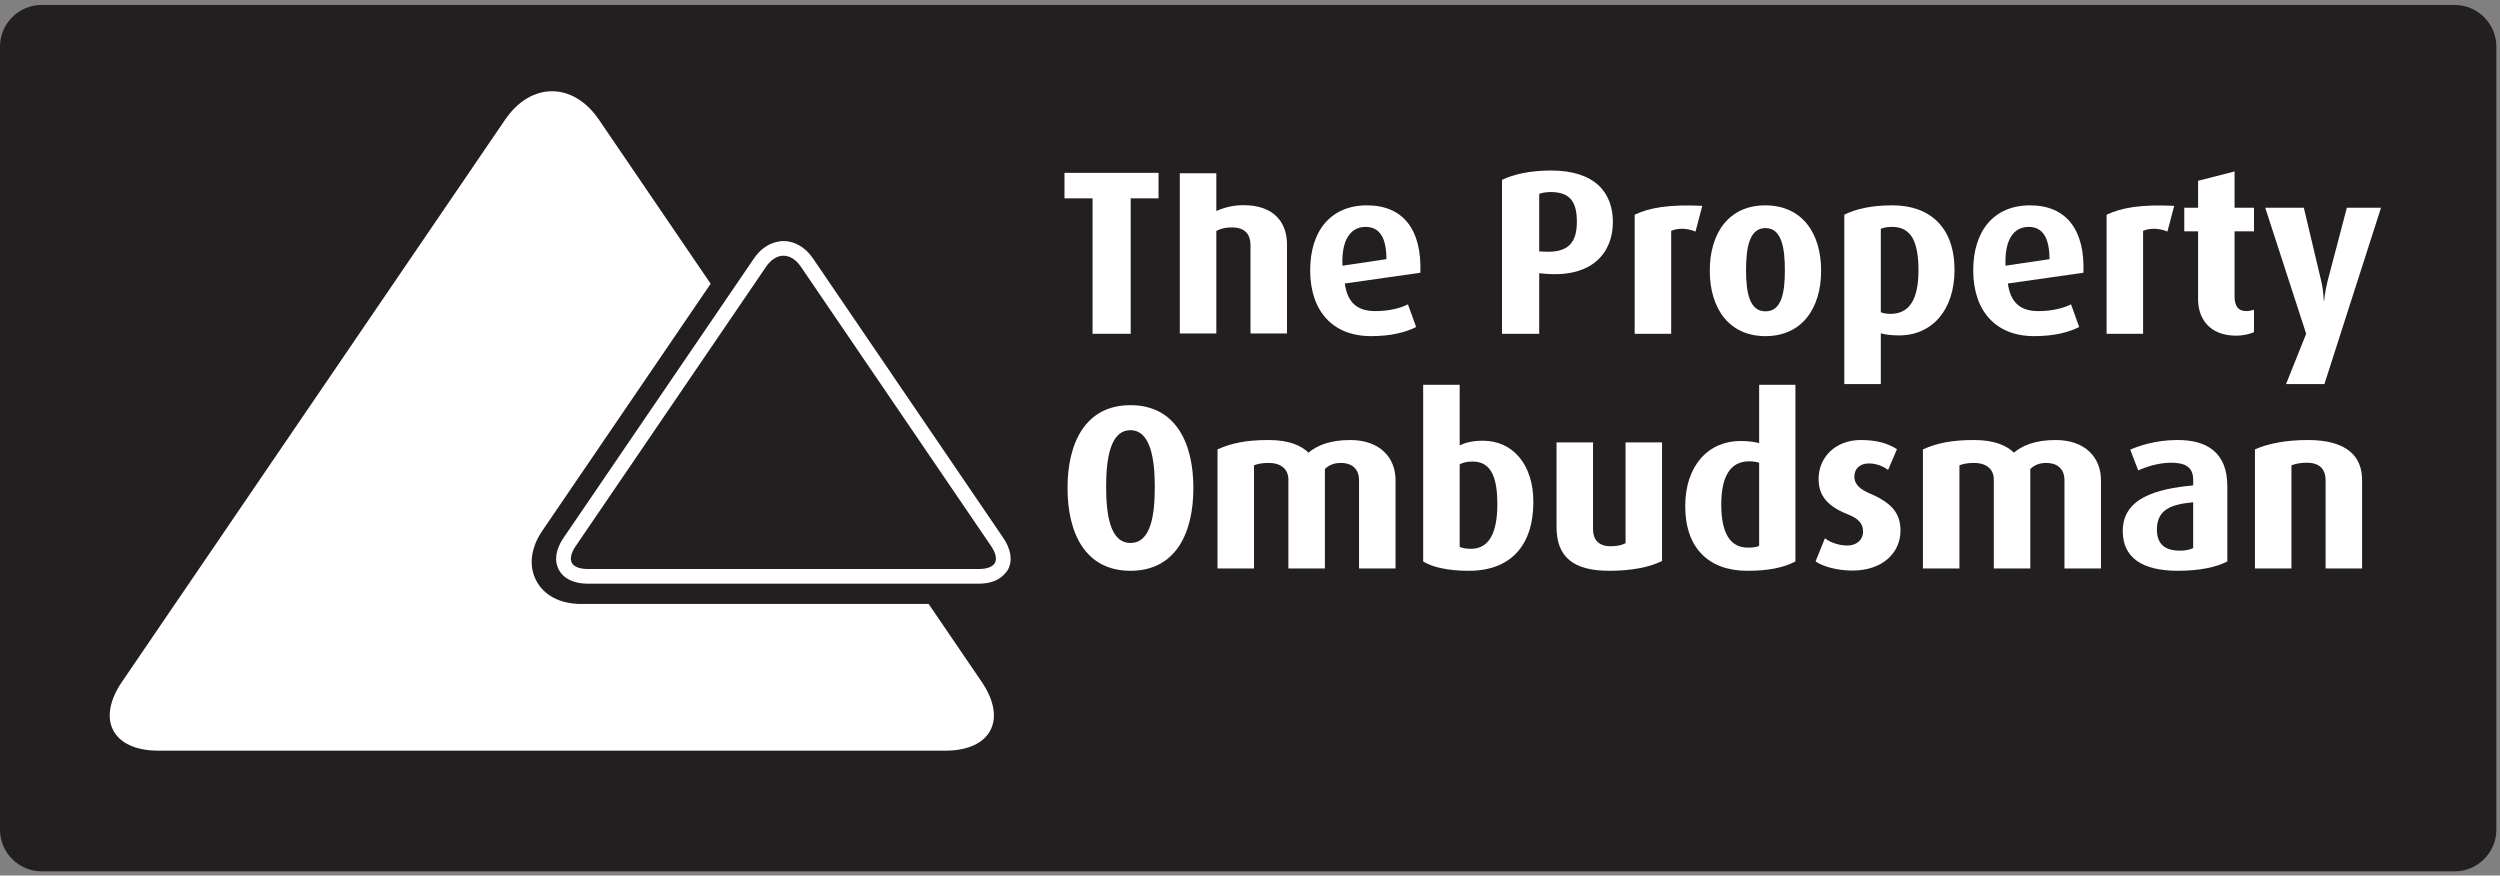
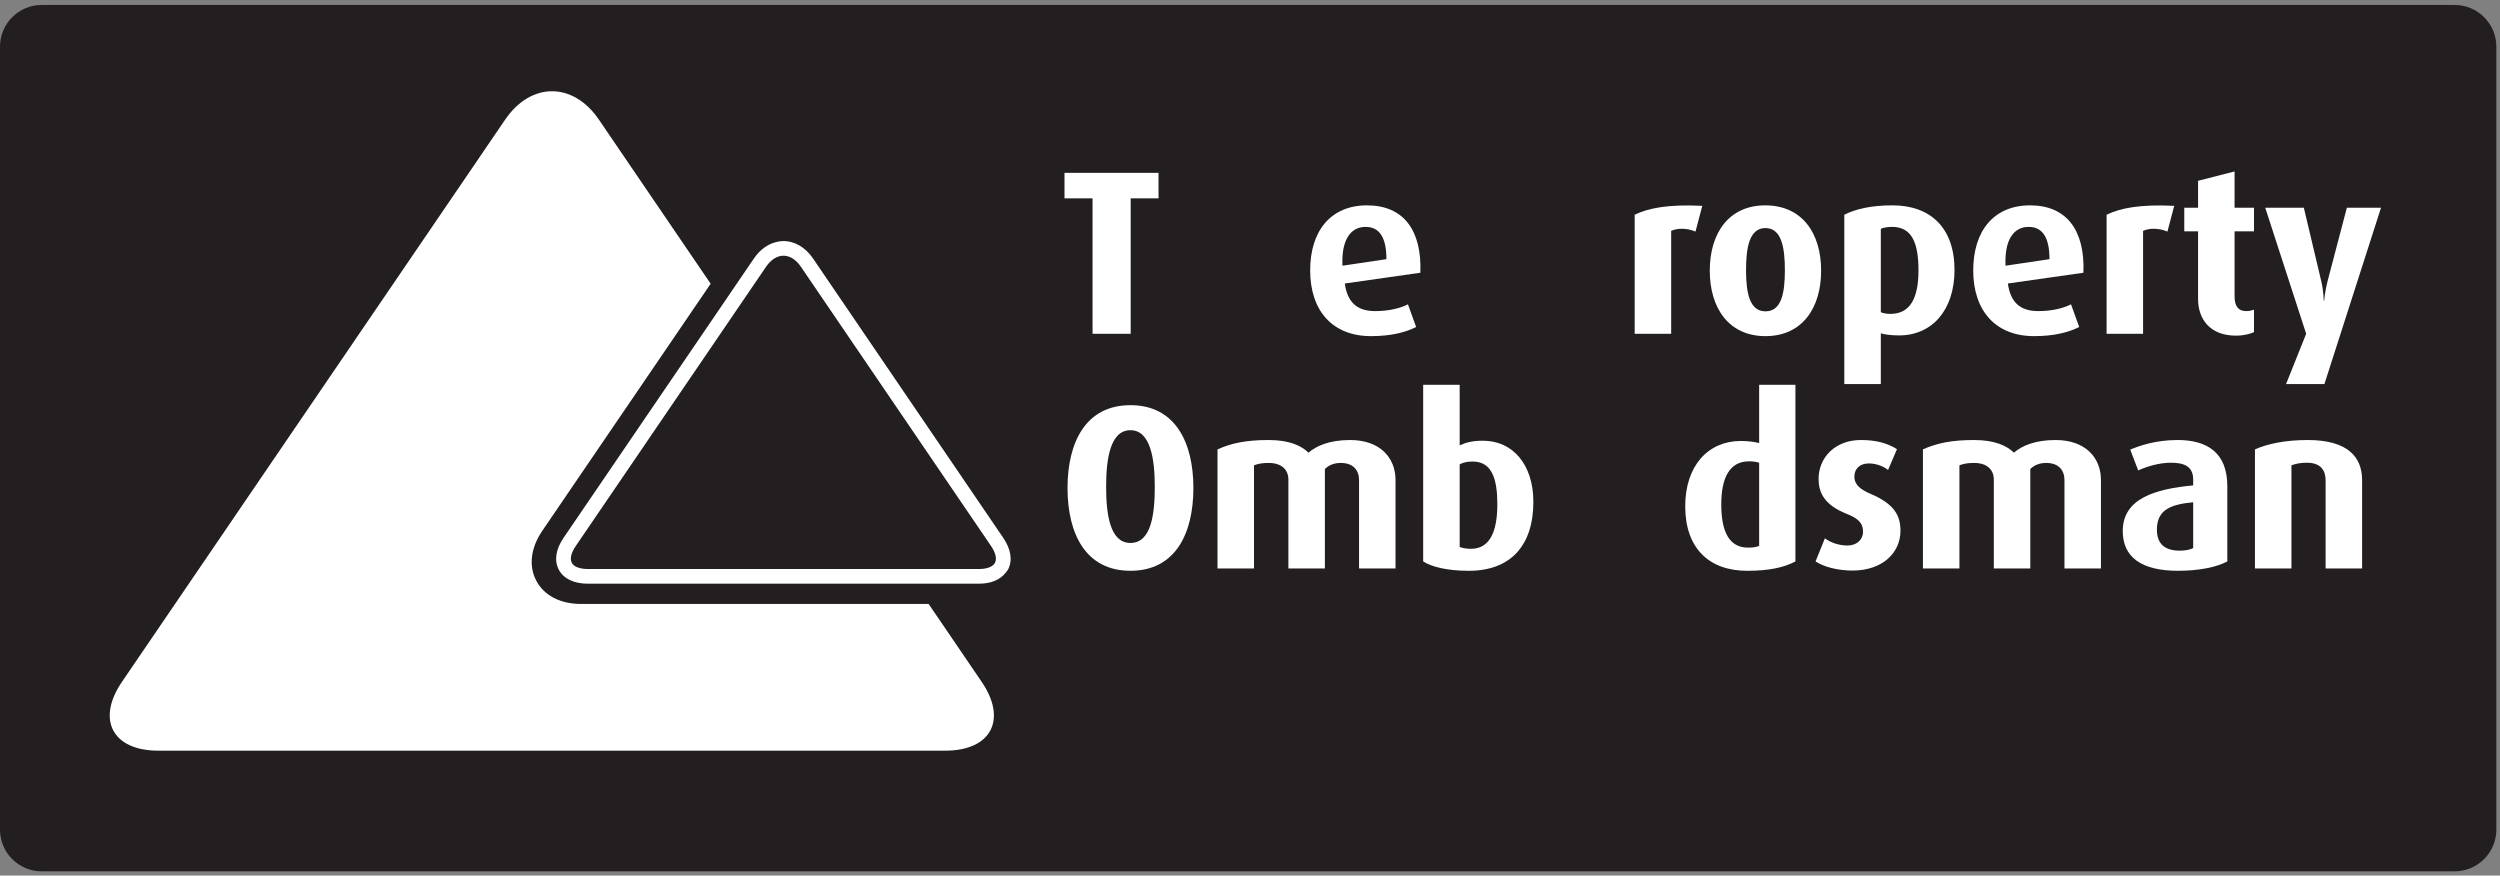
<svg xmlns="http://www.w3.org/2000/svg" width="454px" height="159px" viewBox="0 0 454 159" version="1.1">
  <rect x="0" y="0" width="454" height="159" fill="#808080" stroke="none" />
  <title>Group</title>
  <g id="Page-1" stroke="none" stroke-width="1" fill="none" fill-rule="evenodd">
    <g id="Group" transform="translate(-1, -0.1)" fill-rule="nonzero">
      <path d="M454.335,8.559 C454.335,4.402 450.932,1 446.775,1 L8.559,1 C4.402,1 1,4.402 1,8.559 L1,150.775 C1,154.932 4.402,158.333 8.559,158.333 L446.775,158.333 C450.932,158.333 454.335,154.932 454.335,150.775 L454.335,8.559" id="path36" fill="#231F20" transform="translate(227.667, 79.667) scale(-1, 1) rotate(-180) translate(-227.667, -79.667)" />
      <path d="M206.292,99.21 C202.595,99.21 201.873,93.943 201.873,88.971 C201.873,83.958 202.553,78.734 206.292,78.734 C210.072,78.734 210.709,83.958 210.709,88.971 C210.709,93.943 209.944,99.21 206.292,99.21 Z M206.292,73.68 C198.136,73.68 194.864,80.435 194.864,88.719 C194.864,96.958 198.136,103.755 206.292,103.755 C214.448,103.755 217.719,96.958 217.719,88.719 C217.719,80.435 214.448,73.68 206.292,73.68" id="path37" fill="#FFFFFF" transform="translate(206.291, 88.717) scale(-1, 1) rotate(-180) translate(-206.291, -88.717)" />
      <path d="M247.803,80.008 L247.803,96.065 C247.803,97.807 246.781,99.167 244.488,99.167 C243.341,99.167 242.365,98.825 241.6,98.063 L241.6,80.008 L234.972,80.008 L234.972,96.151 C234.972,97.976 233.699,99.167 231.404,99.167 C230.215,99.167 229.535,99.039 228.727,98.742 L228.727,80.008 L222.1,80.008 L222.1,101.63 C224.649,102.779 227.368,103.33 231.363,103.33 C235.141,103.33 237.308,102.309 238.625,101.036 C240.071,102.268 242.407,103.33 246.188,103.33 C251.625,103.33 254.428,100.102 254.428,96.065 L254.428,80.008 L247.803,80.008" id="path38" fill="#FFFFFF" transform="translate(238.264, 91.669) scale(-1, 1) rotate(-180) translate(-238.264, -91.669)" />
      <path d="M268.456,89.823 C267.393,89.823 266.715,89.653 266.076,89.313 L266.076,74.318 C266.587,74.104 267.308,73.976 268.115,73.976 C271.472,73.976 272.917,76.95 272.917,82.091 C272.917,86.552 271.983,89.823 268.456,89.823 L268.456,89.823 Z M267.732,69.984 C263.781,69.984 260.98,70.705 259.448,71.682 L259.448,103.755 L266.076,103.755 L266.076,92.753 C267.139,93.263 268.329,93.604 270.324,93.604 C275.72,93.604 279.459,89.27 279.459,82.515 C279.459,74.486 275.253,69.984 267.732,69.984" id="path39" fill="#FFFFFF" transform="translate(269.453, 86.87) scale(-1, 1) rotate(-180) translate(-269.453, -86.87)" />
-       <path d="M293.269,80.435 C286.813,80.435 283.668,82.857 283.668,88.377 L283.668,103.755 L290.295,103.755 L290.295,87.911 C290.295,86.255 291.188,84.896 293.439,84.896 C294.628,84.896 295.477,85.065 296.201,85.448 L296.201,103.755 L302.827,103.755 L302.827,82.219 C300.704,81.156 297.56,80.435 293.269,80.435" id="path40" fill="#FFFFFF" transform="translate(293.247, 92.095) scale(-1, 1) rotate(-180) translate(-293.247, -92.095)" />
      <path d="M320.461,89.609 C319.909,89.779 319.316,89.865 318.636,89.865 C314.983,89.865 313.581,86.721 313.581,82.005 C313.581,77.036 315.068,74.19 318.423,74.19 C319.316,74.19 319.996,74.273 320.461,74.529 L320.461,89.609 Z M318.295,69.984 C311.371,69.984 307.037,74.063 307.037,81.708 C307.037,89.057 311.201,93.559 317.108,93.559 C318.467,93.559 319.613,93.391 320.461,93.18 L320.461,103.755 L327.048,103.755 L327.048,71.682 C324.964,70.578 322.245,69.984 318.295,69.984" id="path41" fill="#FFFFFF" transform="translate(317.043, 86.87) scale(-1, 1) rotate(-180) translate(-317.043, -86.87)" />
      <path d="M337.417,80.008 C334.613,80.008 332.108,80.73 330.704,81.664 L332.404,85.87 C333.253,85.191 334.827,84.555 336.483,84.555 C338.18,84.555 339.329,85.615 339.329,87.06 C339.329,88.589 338.521,89.441 336.396,90.29 C332.191,91.946 331.256,94.281 331.256,96.662 C331.256,100.568 334.316,103.714 338.904,103.714 C341.751,103.714 343.704,103.162 345.488,102.055 L343.873,98.276 C343.193,98.829 341.879,99.464 340.392,99.464 C338.649,99.464 337.756,98.402 337.756,97.086 C337.756,95.558 338.904,94.706 340.688,93.943 C345.105,92.074 346.125,89.907 346.125,87.23 C346.125,83.237 342.855,80.008 337.417,80.008" id="path42" fill="#FFFFFF" transform="translate(338.415, 91.861) scale(-1, 1) rotate(-180) translate(-338.415, -91.861)" />
      <path d="M375.907,80.008 L375.907,96.065 C375.907,97.807 374.887,99.167 372.592,99.167 C371.447,99.167 370.469,98.825 369.704,98.063 L369.704,80.008 L363.076,80.008 L363.076,96.151 C363.076,97.976 361.803,99.167 359.508,99.167 C358.319,99.167 357.639,99.039 356.832,98.742 L356.832,80.008 L350.204,80.008 L350.204,101.63 C352.753,102.779 355.472,103.33 359.467,103.33 C363.245,103.33 365.412,102.309 366.729,101.036 C368.175,102.268 370.511,103.33 374.292,103.33 C379.729,103.33 382.532,100.102 382.532,96.065 L382.532,80.008 L375.907,80.008" id="path43" fill="#FFFFFF" transform="translate(366.368, 91.669) scale(-1, 1) rotate(-180) translate(-366.368, -91.669)" />
      <path d="M399.28,92.453 C395.284,92.072 392.693,91.138 392.693,87.484 C392.693,84.807 394.225,83.661 396.857,83.661 C397.835,83.661 398.683,83.831 399.28,84.127 L399.28,92.453 Z M396.516,80.008 C389.892,80.008 386.493,82.471 386.493,87.229 C386.493,93.132 392.396,94.875 399.28,95.513 L399.28,96.576 C399.28,98.953 397.665,99.632 395.243,99.632 C393.035,99.632 390.781,98.911 389.295,98.232 L387.852,102.013 C389.464,102.693 392.439,103.755 396.475,103.755 C401.657,103.755 405.48,101.588 405.48,95.385 L405.48,81.705 C403.568,80.688 400.467,80.008 396.516,80.008" id="path44" fill="#FFFFFF" transform="translate(395.987, 91.881) scale(-1, 1) rotate(-180) translate(-395.987, -91.881)" />
      <path d="M423.329,80.008 L423.329,96.024 C423.329,97.638 422.605,99.208 419.931,99.208 C418.613,99.208 417.892,98.997 417.125,98.742 L417.125,80.008 L410.499,80.008 L410.499,101.63 C412.792,102.651 416.021,103.33 420.1,103.33 C427.365,103.33 429.956,100.229 429.956,96.065 L429.956,80.008 L423.329,80.008" id="path45" fill="#FFFFFF" transform="translate(420.227, 91.669) scale(-1, 1) rotate(-180) translate(-420.227, -91.669)" />
      <polyline id="path46" fill="#FFFFFF" transform="translate(202.85, 46.103) scale(-1, 1) rotate(-180) translate(-202.85, -46.103)" points="206.333 56.086 206.333 31.49 199.409 31.49 199.409 56.086 194.312 56.086 194.312 60.716 211.388 60.716 211.388 56.086 206.333 56.086" />
-       <path d="M228.089,31.569 L228.089,47.604 C228.089,49.388 227.281,50.833 224.691,50.833 C223.628,50.833 222.779,50.664 221.885,50.195 L221.885,31.573 L215.257,31.573 L215.257,60.661 L221.885,60.661 L221.885,53.807 C223.415,54.487 225.029,54.87 226.813,54.87 C232.551,54.87 234.717,51.555 234.717,47.732 L234.717,31.569 L228.089,31.569" id="path47" fill="#FFFFFF" transform="translate(224.987, 46.115) scale(-1, 1) rotate(-180) translate(-224.987, -46.115)" />
      <path d="M248.996,57.231 C246.277,57.231 244.576,54.896 244.789,50.18 L252.775,51.37 C252.775,55.447 251.415,57.231 248.996,57.231 L248.996,57.231 Z M245.215,46.951 C245.68,43.593 247.381,41.937 250.735,41.937 C253.412,41.937 255.451,42.534 256.683,43.169 L258.171,39.049 C256.387,38.156 253.837,37.393 249.972,37.393 C242.961,37.393 238.928,42.023 238.928,49.331 C238.928,56.51 242.665,61.141 249.248,61.141 C255.876,61.141 259.232,56.635 258.936,48.906 L245.215,46.951" id="path48" fill="#FFFFFF" transform="translate(248.941, 49.267) scale(-1, 1) rotate(-180) translate(-248.941, -49.267)" />
-       <path d="M282.603,56.806 C281.668,56.806 280.904,56.637 280.521,56.468 L280.521,46.017 L281.456,45.976 C285.789,45.762 287.36,47.59 287.36,51.413 C287.36,55.067 286.087,56.806 282.603,56.806 L282.603,56.806 Z M281.456,41.981 L280.521,42.067 L280.521,31.065 L273.767,31.065 L273.767,59.017 C275.849,60.035 278.948,60.716 282.647,60.716 C290.759,60.716 293.901,56.595 293.901,51.369 C293.901,45.889 290.251,41.173 281.456,41.981" id="path49" fill="#FFFFFF" transform="translate(283.834, 45.89) scale(-1, 1) rotate(-180) translate(-283.834, -45.89)" />
      <path d="M308.904,55.974 C307.289,56.655 305.589,56.61 304.485,56.102 L304.485,37.41 L297.857,37.41 L297.857,59.032 C300.407,60.263 303.975,60.944 310.136,60.646 L308.904,55.974" id="path50" fill="#FFFFFF" transform="translate(303.997, 49.063) scale(-1, 1) rotate(-180) translate(-303.997, -49.063)" />
      <path d="M321.608,57.018 C318.675,57.018 318.081,53.451 318.081,49.372 C318.081,45.253 318.72,41.896 321.608,41.896 C324.537,41.896 325.133,45.253 325.133,49.372 C325.133,53.451 324.537,57.018 321.608,57.018 Z M321.608,37.393 C314.98,37.393 311.496,42.447 311.496,49.286 C311.496,56.127 314.98,61.141 321.565,61.141 C328.235,61.141 331.717,56.127 331.717,49.286 C331.717,42.447 328.235,37.393 321.608,37.393" id="path51" fill="#FFFFFF" transform="translate(321.607, 49.267) scale(-1, 1) rotate(-180) translate(-321.607, -49.267)" />
      <path d="M344.595,65.939 C343.704,65.939 343.108,65.811 342.556,65.598 L342.556,50.434 C342.98,50.265 343.576,50.137 344.297,50.137 C347.824,50.137 349.396,52.898 349.396,58.038 C349.396,63.177 348.12,65.939 344.595,65.939 L344.595,65.939 Z M345.871,46.228 C344.467,46.228 343.235,46.398 342.556,46.611 L342.556,37.393 L335.928,37.393 L335.928,68.148 C337.884,69.124 340.603,69.848 344.68,69.848 C351.519,69.848 355.939,65.811 355.939,58.122 C355.939,50.772 351.816,46.228 345.871,46.228" id="path52" fill="#FFFFFF" transform="translate(345.933, 53.62) scale(-1, 1) rotate(-180) translate(-345.933, -53.62)" />
      <path d="M369.409,57.231 C366.691,57.231 364.991,54.896 365.204,50.18 L373.188,51.37 C373.188,55.447 371.829,57.231 369.409,57.231 Z M365.628,46.951 C366.095,43.593 367.795,41.937 371.149,41.937 C373.827,41.937 375.865,42.534 377.097,43.169 L378.584,39.049 C376.8,38.156 374.251,37.393 370.387,37.393 C363.376,37.393 359.339,42.023 359.339,49.331 C359.339,56.51 363.079,61.141 369.663,61.141 C376.289,61.141 379.647,56.635 379.349,48.906 L365.628,46.951" id="path53" fill="#FFFFFF" transform="translate(369.353, 49.267) scale(-1, 1) rotate(-180) translate(-369.353, -49.267)" />
      <path d="M394.605,55.974 C392.991,56.655 391.289,56.61 390.185,56.102 L390.185,37.41 L383.559,37.41 L383.559,59.032 C386.108,60.263 389.675,60.944 395.837,60.646 L394.605,55.974" id="path54" fill="#FFFFFF" transform="translate(389.698, 49.063) scale(-1, 1) rotate(-180) translate(-389.698, -49.063)" />
      <path d="M407.053,31.234 C402.253,31.234 400.171,34.333 400.171,37.859 L400.171,50.18 L397.665,50.18 L397.665,54.469 L400.171,54.469 L400.171,59.354 L406.797,61.054 L406.797,54.469 L410.324,54.469 L410.324,50.18 L406.797,50.18 L406.797,38.369 C406.797,36.627 407.436,35.692 408.923,35.692 C409.475,35.692 409.772,35.779 410.324,35.947 L410.324,31.869 C409.772,31.614 408.581,31.234 407.053,31.234" id="path55" fill="#FFFFFF" transform="translate(403.995, 46.144) scale(-1, 1) rotate(-180) translate(-403.995, -46.144)" />
      <path d="M423.113,37.82 L416.147,37.82 L419.8,46.953 L412.365,69.848 L419.376,69.848 L422.519,56.595 C422.985,54.643 422.985,52.983 422.985,52.983 L423.071,52.983 C423.071,52.983 423.199,54.643 423.709,56.595 L427.191,69.848 L433.393,69.848 L423.113,37.82" id="path56" fill="#FFFFFF" transform="translate(422.879, 53.834) scale(-1, 1) rotate(-180) translate(-422.879, -53.834)" />
      <path d="M179.276,29.165 L169.643,43.311 L106.523,43.311 C102.763,43.311 99.797,44.85 98.388,47.533 C96.971,50.204 97.375,53.517 99.495,56.621 L130.055,101.461 L109.76,131.263 C105.081,138.135 97.419,138.138 92.737,131.267 L23.146,29.163 C18.464,22.291 21.435,16.671 29.75,16.671 L172.667,16.671 C180.981,16.671 183.956,22.296 179.276,29.165" id="path57" fill="#FFFFFF" transform="translate(101.21, 76.545) scale(-1, 1) rotate(-180) translate(-101.21, -76.545)" />
      <path d="M143.281,103.43 C144.437,103.43 145.557,102.721 146.435,101.437 L180.981,50.702 C181.807,49.486 182.068,48.379 181.688,47.665 C181.312,46.947 180.251,46.537 178.779,46.537 L165.323,46.537 L107.745,46.537 C106.273,46.537 105.214,46.947 104.836,47.663 C104.458,48.379 104.719,49.483 105.547,50.697 L134.031,92.495 L140.125,101.437 C141.003,102.722 142.125,103.43 143.281,103.43 Z M183.185,52.202 L148.639,102.937 C147.271,104.945 145.317,106.096 143.281,106.096 C142.839,106.096 142.409,106.02 141.987,105.919 C140.429,105.549 139.016,104.541 137.921,102.939 L132.419,94.864 L103.344,52.202 C101.917,50.114 101.609,48.059 102.479,46.418 C103.344,44.775 105.216,43.871 107.745,43.871 L167.139,43.871 L178.779,43.871 C180.937,43.871 182.573,44.566 183.56,45.78 C183.729,45.988 183.919,46.176 184.047,46.415 C184.915,48.059 184.609,50.114 183.185,52.202" id="path58" fill="#FFFFFF" transform="translate(143.263, 74.984) scale(-1, 1) rotate(-180) translate(-143.263, -74.984)" />
    </g>
  </g>
</svg>